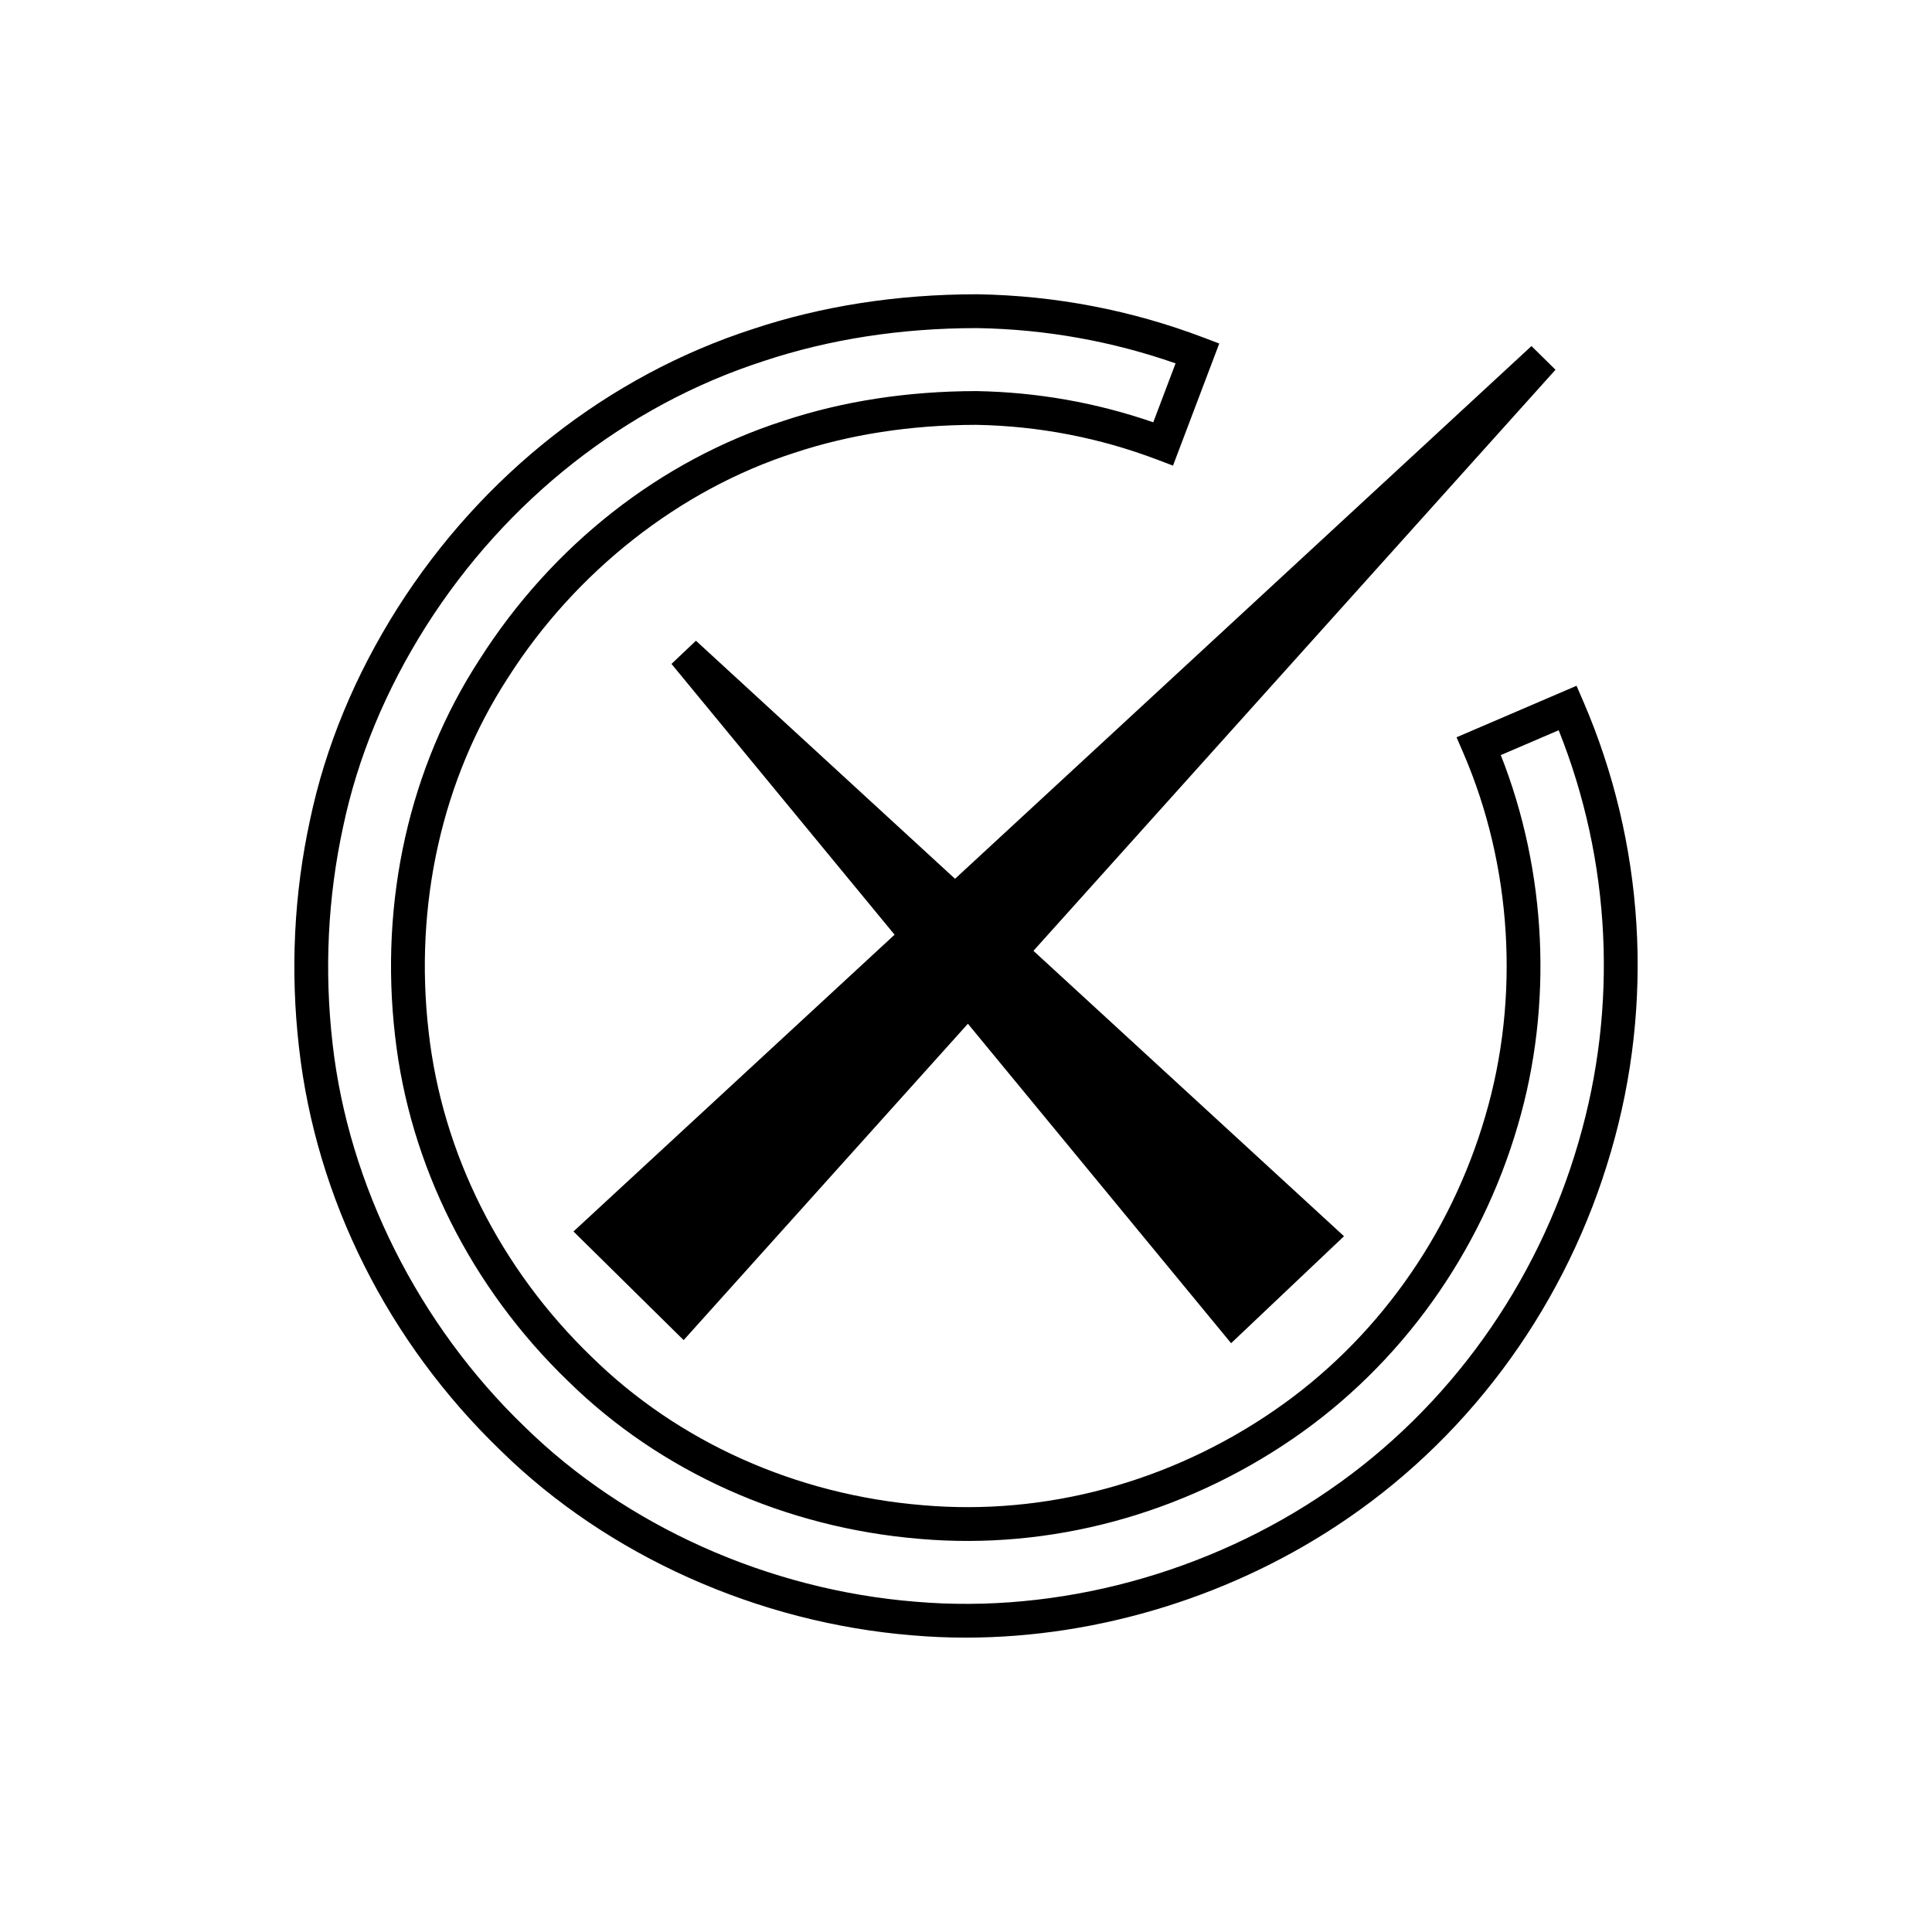
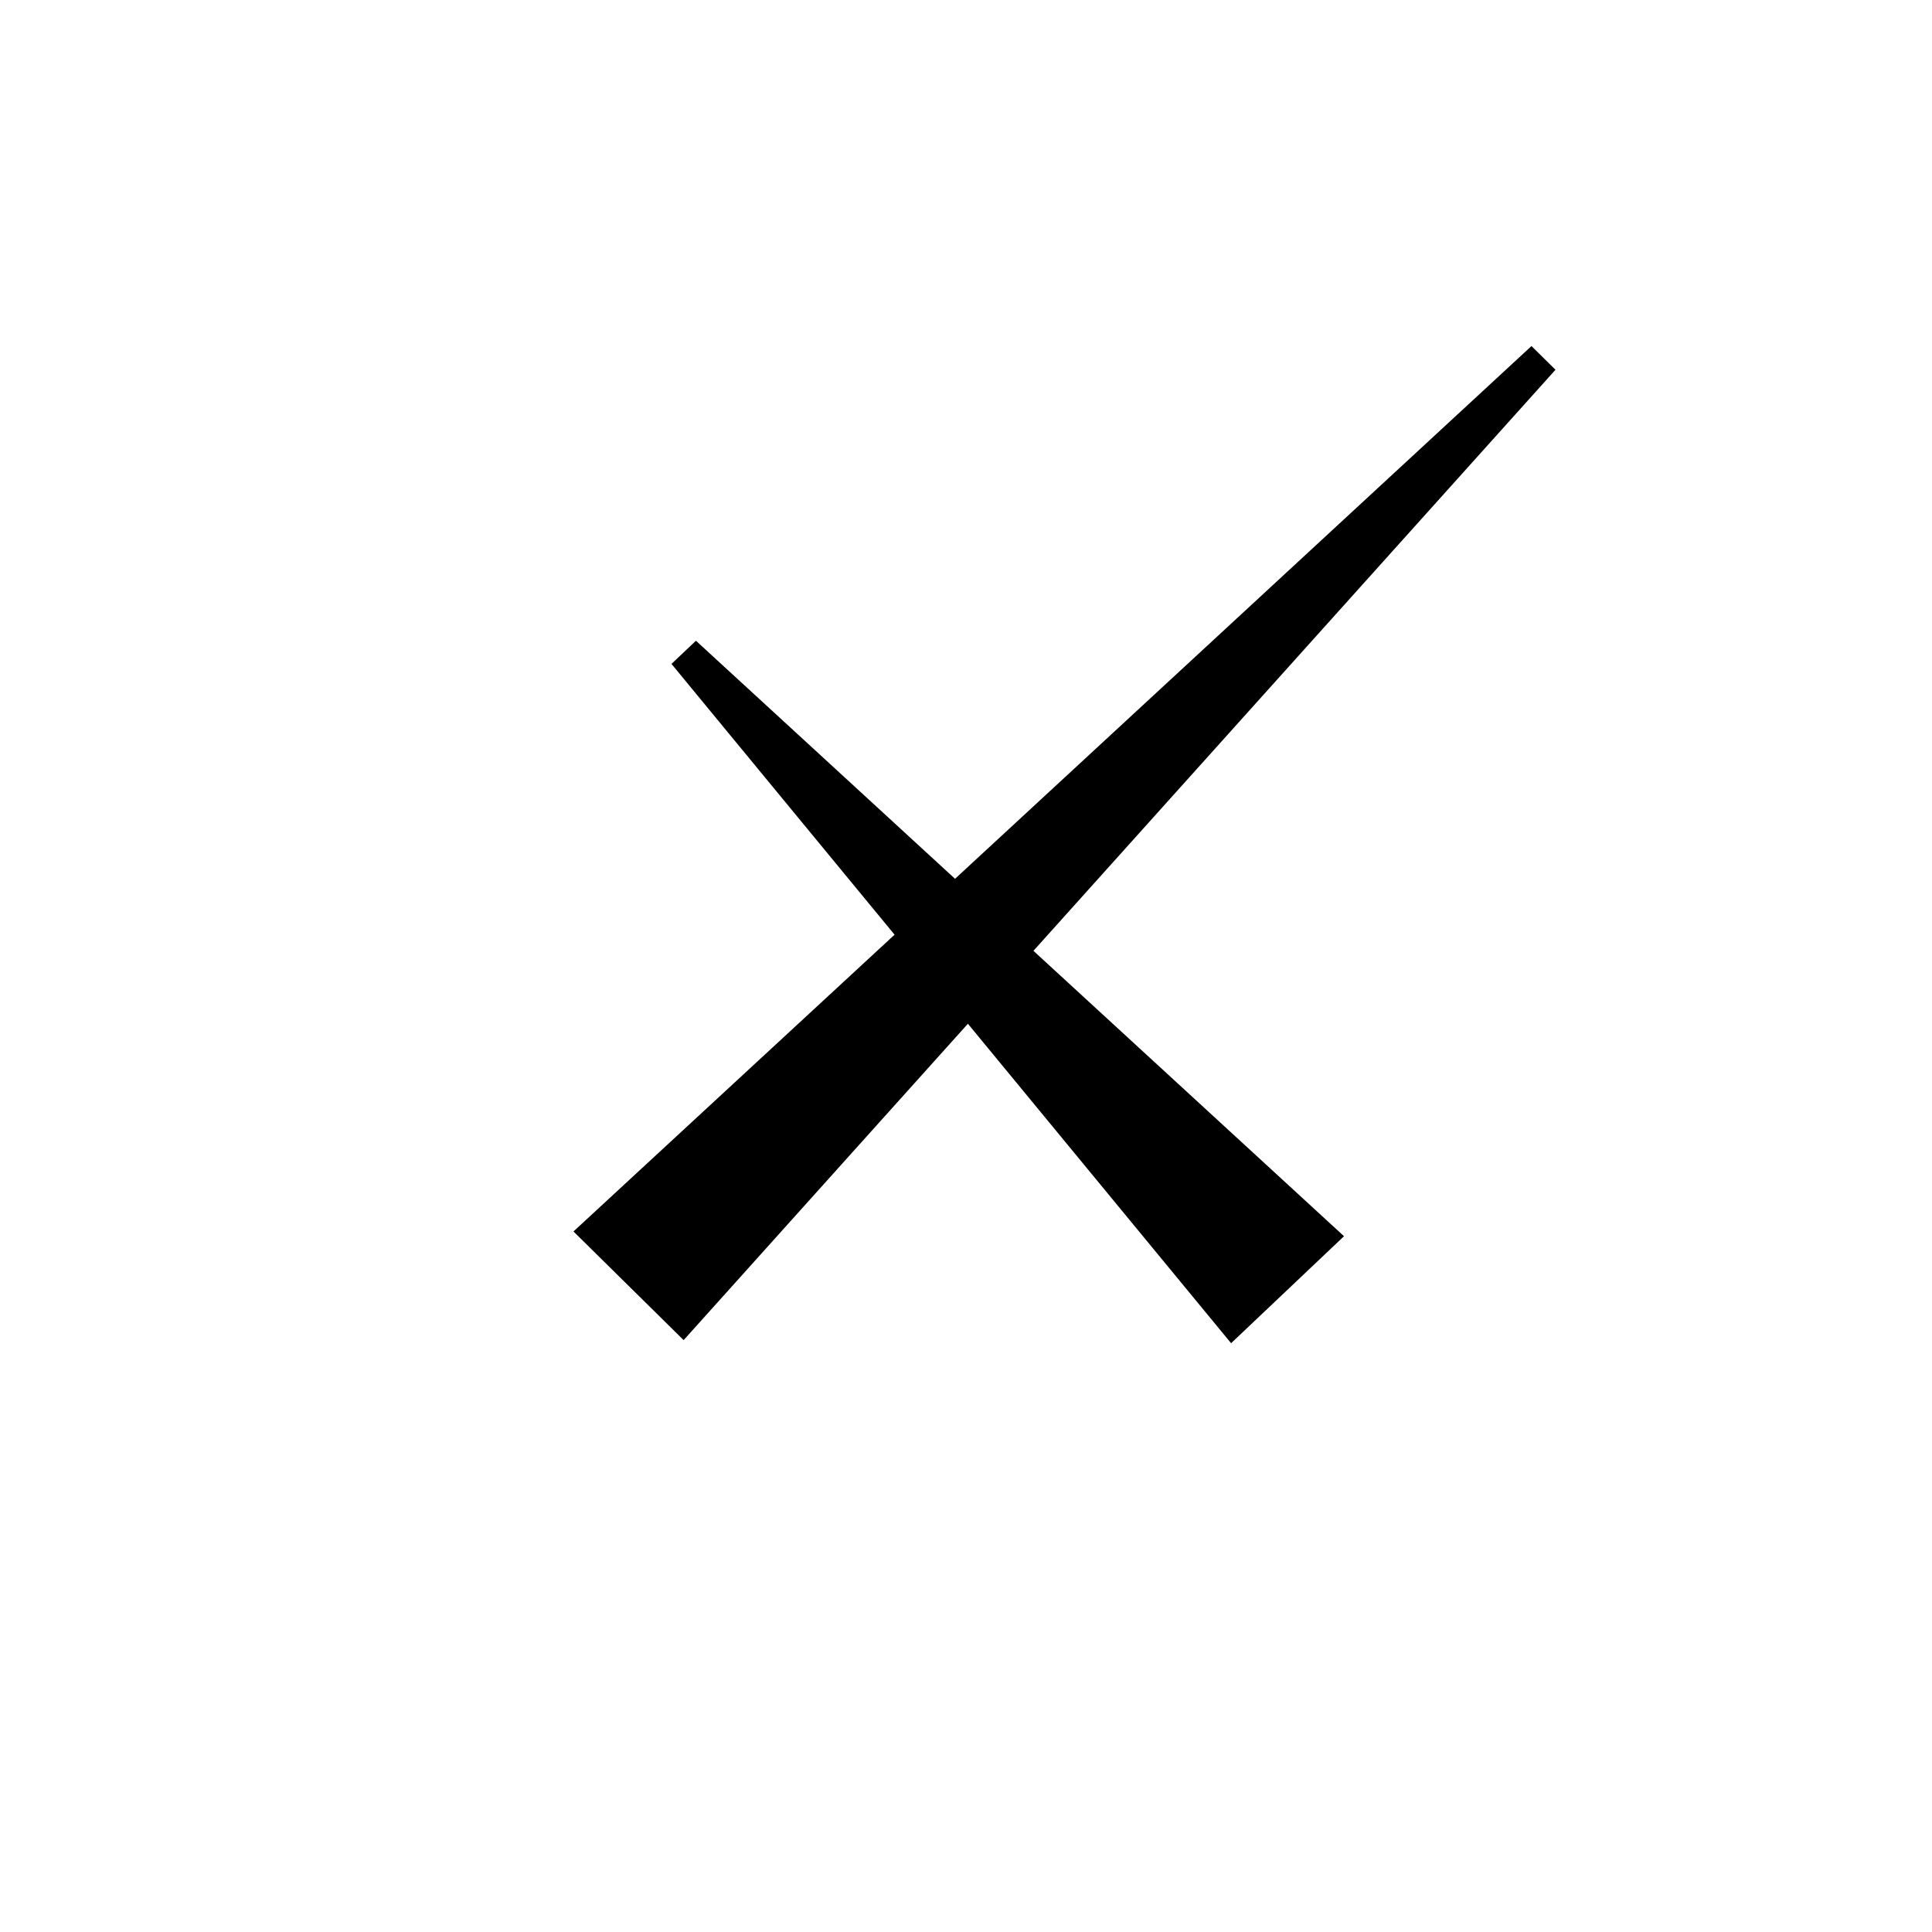
<svg xmlns="http://www.w3.org/2000/svg" fill="#000000" width="800px" height="800px" version="1.1" viewBox="144 144 512 512">
  <g>
    <path d="m328.43 313.8-6.481 6.144 59.121 71.762-85.094 78.645 29.195 28.797 75.332-83.844 69.75 84.66 29.922-28.352-82.305-75.633 138.35-153.99-6.367-6.277-152.76 141.18z" />
-     <path d="m563.57 329.84-1.77-4.102-31.801 13.652 1.781 4.121c12.918 29.852 15.066 64.875 5.887 96.105-9.305 32.039-29.23 59.832-56.109 78.258-27.59 18.953-60.57 27.848-92.977 25.023-33.641-2.762-64.824-16.727-87.832-39.352-24.207-23.371-39.531-53.922-43.148-86.035-3.918-33.711 3.555-67.062 21.051-93.949 17.875-28.074 45.457-49.758 75.715-59.508 14.797-4.93 31.082-7.441 48.32-7.465 16.465 0.285 32.609 3.391 47.98 9.219l4.188 1.59 12.258-32.359-4.188-1.59c-19.094-7.242-39.148-11.098-59.664-11.457-0.125 0-0.25-0.004-0.383-0.004-21.078 0-41.094 3.109-59.445 9.234-38.227 12.383-71.621 38.602-94.023 73.828-11.32 17.875-19.133 36.754-23.219 56.09-4.301 19.75-5.293 40.105-2.953 60.484 4.535 40.043 23.551 78.004 53.512 106.86 28.305 27.766 68.07 45.59 109.07 48.902 4.684 0.406 9.398 0.605 14.125 0.605 35.391 0 71.629-11.223 101.31-31.672 33.43-22.949 58.172-57.449 69.664-97.133 11.52-39.32 8.906-81.711-7.348-119.35zm-1.246 116.85c-10.922 37.711-34.406 70.473-66.141 92.258-31.957 22.023-71.891 32.793-109.61 29.52-38.973-3.148-76.715-20.051-103.58-46.402-28.082-27.047-46.621-64.023-50.855-101.45-2.231-19.41-1.285-38.777 2.809-57.594 3.863-18.312 11.277-36.203 22.02-53.164 21.285-33.469 52.973-58.363 89.254-70.121 17.484-5.832 36.539-8.785 56.59-8.785h0.359c17.914 0.316 35.508 3.453 52.367 9.344l-5.914 15.617c-15.066-5.211-30.793-7.992-46.871-8.27-18.281 0.023-35.512 2.688-51.18 7.91-32.641 10.516-61.223 32.965-80.457 63.168-18.613 28.594-26.574 64.047-22.418 99.812 3.848 34.168 20.125 66.645 45.801 91.434 24.473 24.062 57.625 38.93 93.328 41.859 34.43 2.981 69.496-6.449 98.801-26.562 28.578-19.598 49.762-49.125 59.641-83.133 9.332-31.754 7.641-67.215-4.547-98.023l15.344-6.586c13.875 34.68 15.77 73.266 5.254 109.17z" />
  </g>
</svg>